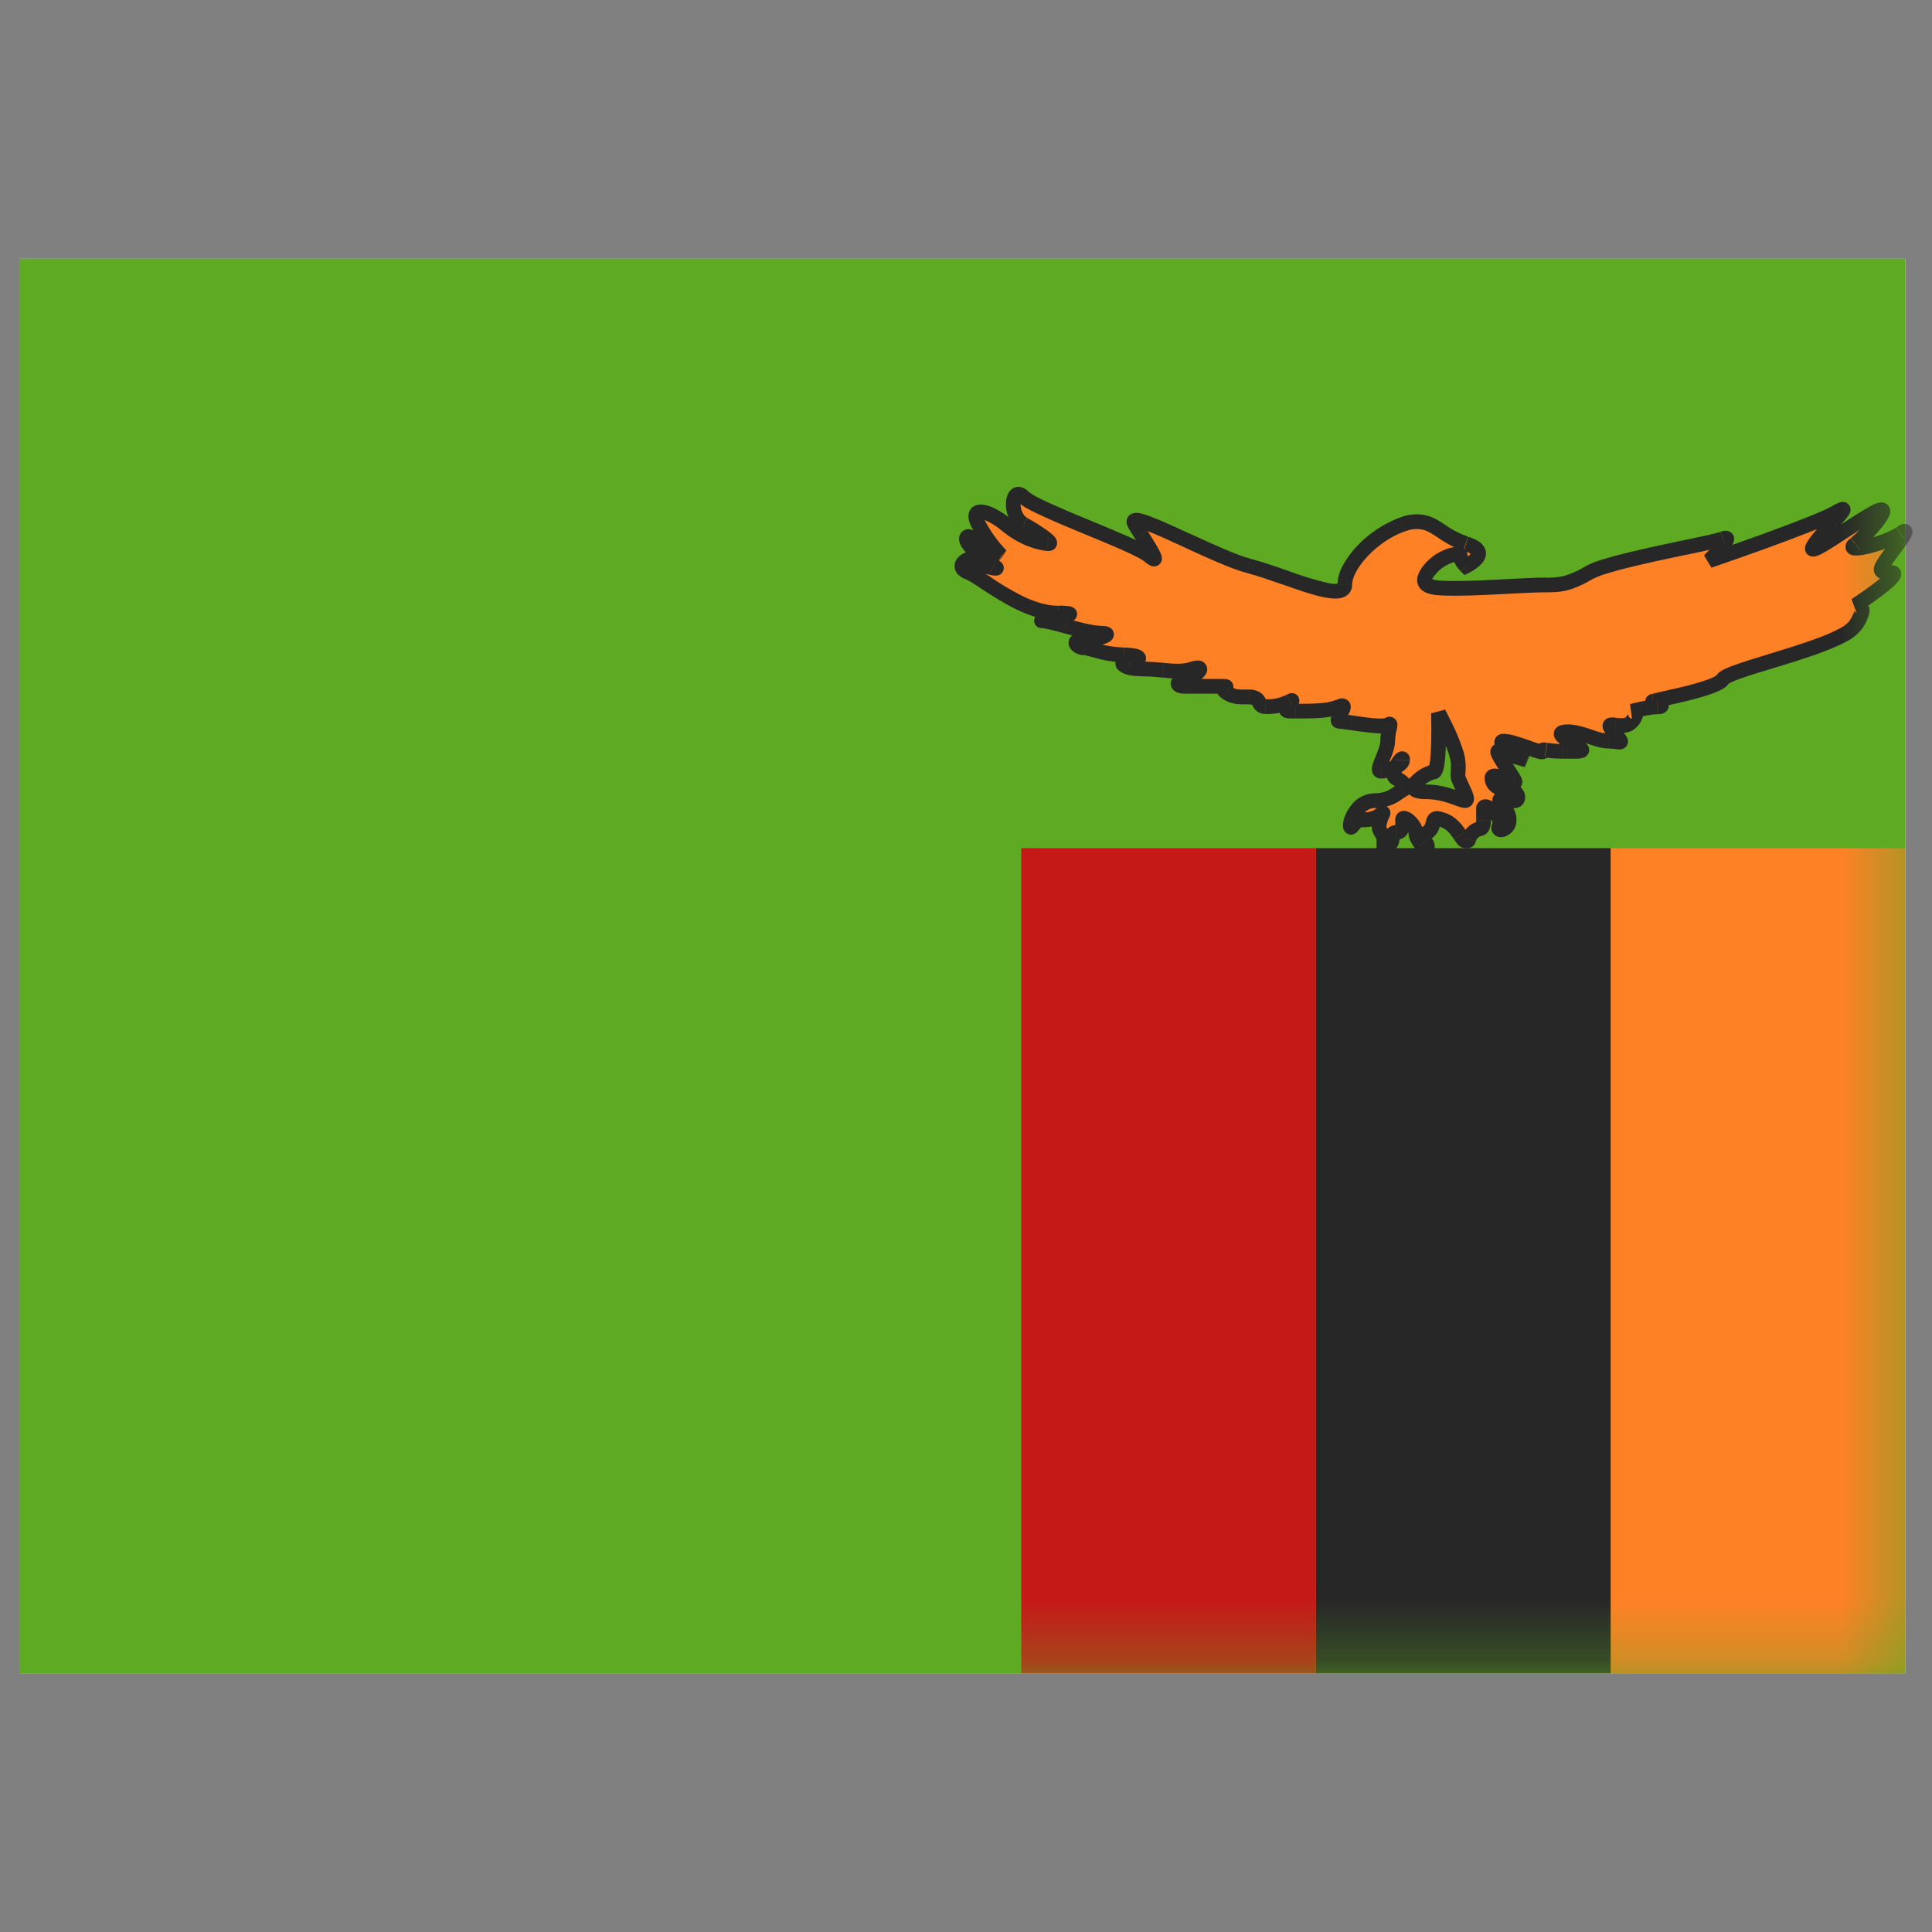
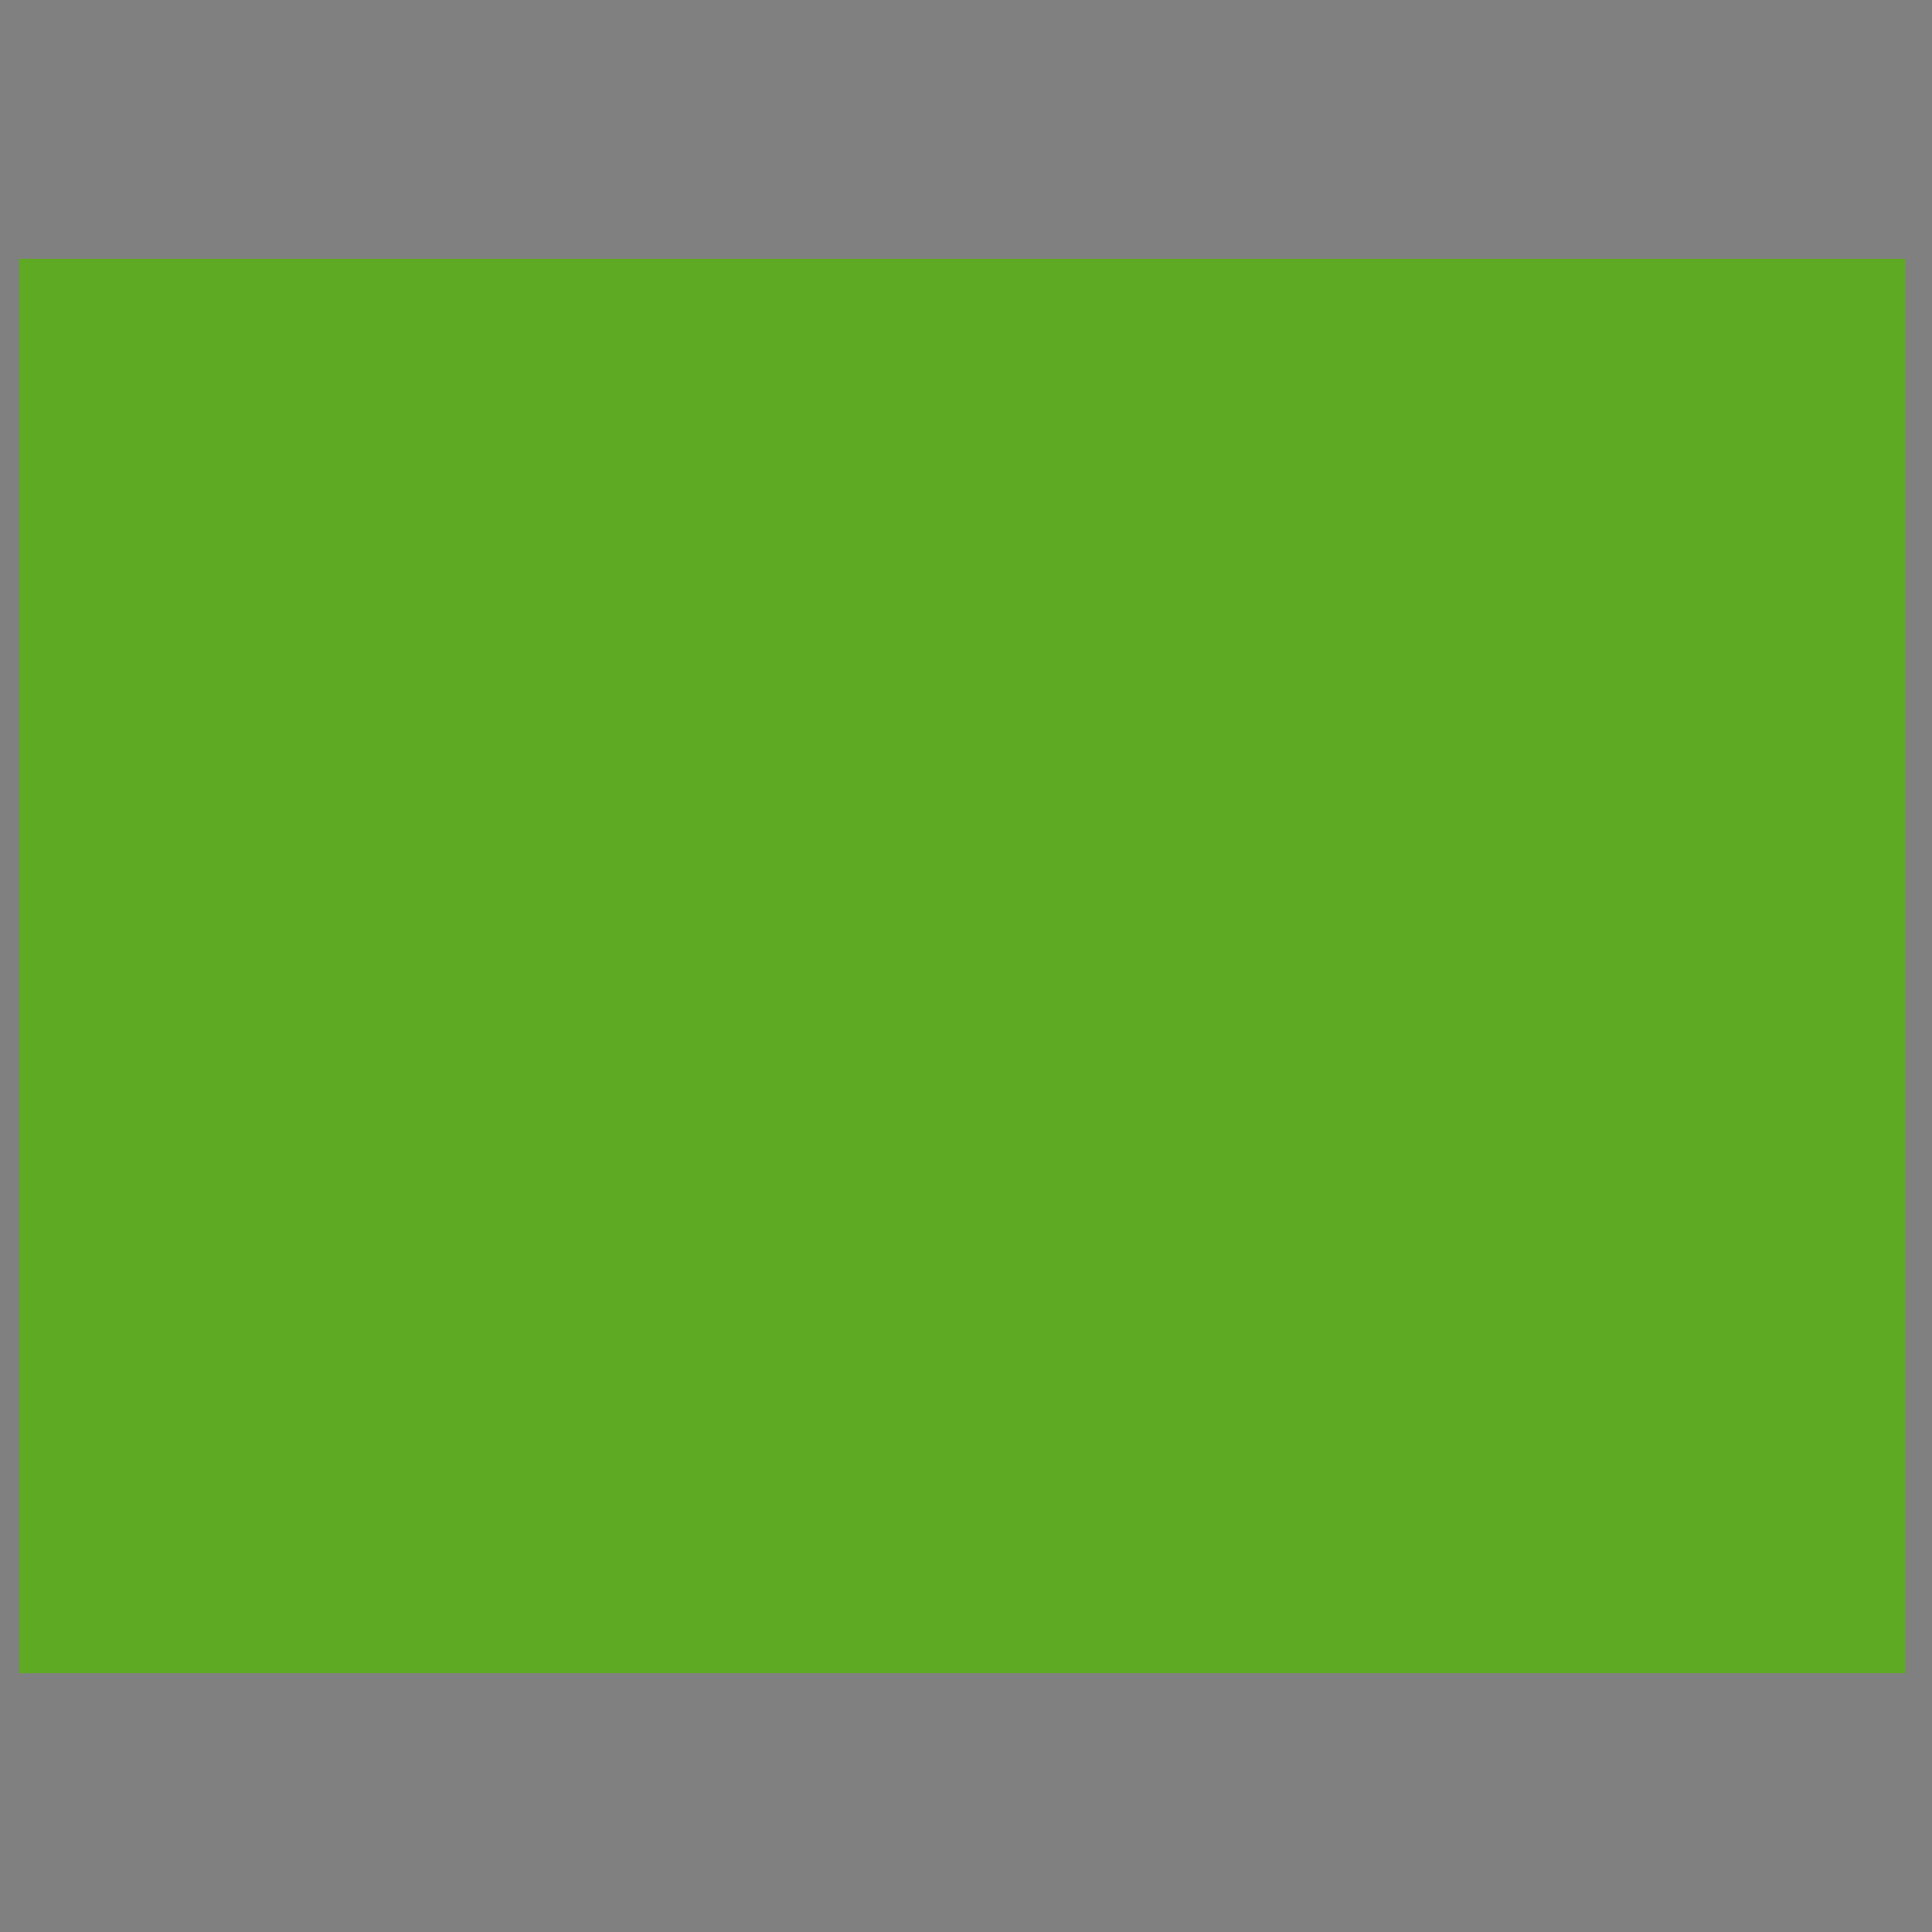
<svg xmlns="http://www.w3.org/2000/svg" fill="none" viewBox="0 0 32 32" id="Zm-Zambia--Streamline-Flagpack.svg" height="24" width="24" stroke-width="1">
  <rect x="0" y="0" width="32" height="32" fill="#808080" stroke="none" />
  <desc>ZM Zambia Streamline Icon: https://streamlinehq.com</desc>
-   <path fill="#F7FCFF" fill-rule="evenodd" d="M.32 4.286h31.238v23.428H.32V4.286Z" clip-rule="evenodd" />
  <path fill="#5EAA22" fill-rule="evenodd" d="M.32 4.286v23.428h31.238V4.286H.32Z" clip-rule="evenodd" />
  <mask id="a" width="32" height="24" x="0" y="4" maskUnits="userSpaceOnUse" style="mask-type:luminance">
-     <path fill="#fff" fill-rule="evenodd" d="M.32 4.286v23.428h31.238V4.286H.32Z" clip-rule="evenodd" />
-   </mask>
+     </mask>
  <g mask="url(#a)">
    <path fill="#FF8126" d="M26.677 14.048h4.881v13.667h-4.881Z" />
-     <path fill="#272727" d="M21.796 14.048h4.881v13.667h-4.881Z" />
-     <path fill="#C51918" d="M16.915 14.048h4.881v13.667h-4.881Z" />
-     <path fill="#FF8126" fill-rule="evenodd" d="M24.282 9.009c.469.145 0 .368 0 .368s-.093-.091-.093-.166c0-.076-.36 0-.546.275-.176.261.148.261.489.26h.057c.192 0 .494-.017.773-.031.244-.013.471-.025.598-.025.271 0 .4 0 .758-.203.234-.133 1.004-.295 1.577-.415.308-.065.56-.117.639-.147.227-.085-.227.362-.227.362s1.746-.594 2.096-.797c.216-.126.118-.018-.042.156-.11.115-.212.236-.307.363-.148.205.152.01.486-.209.18-.117.368-.24.502-.31.385-.203-.098.347-.309.519-.212.172.498 0 .744-.172.181-.127.016.095-.124.28-.042.055-.083.112-.122.169l-.005.007c-.095.146-.125.193.102.193.231 0-.596.543-.596.543s.246-.033 0 .328c-.145.213-.853.427-1.427.602-.4.122-.735.225-.771.292-.065.122-.709.264-1.009.329-.107.024-.17.038-.147.038.084 0 .225.09.072.09-.153 0-.422.073-.422.073s.142 0 0 .17c-.068.082-.186.068-.269.059-.091-.01-.14-.015-.035.11.093.111.127.152.119.166-.01.016-.082-.01-.193-.01-.098 0-.202-.035-.311-.072-.121-.048-.249-.077-.379-.084-.241 0 0 .144.151.234l.019.01c.135.081.078.081-.166.08h-.078c-.151 0-.232-.014-.276-.021-.046-.008-.051-.009-.051.021 0 .029-.113-.012-.251-.059-.141-.051-.308-.109-.399-.109-.179 0 .379.31.379.31s-.29-.078-.447-.143c-.09-.036.024.135.127.289.078.117.148.225.12.225-.021 0-.069-.019-.124-.041-.111-.045-.252-.102-.252-.025 0 .112.129.196.286.196.156 0 .182.176.09.176-.037-.003-.074-.01-.109-.022-.072-.021-.138-.04-.138.023 0 .041.027.071.06.107.045.049.098.105.098.212 0 .183-.234.209-.157.088.076-.121-.267-.414-.267-.271v.183c0 .129-.029.137-.075.15-.039.008-.075.029-.102.059-.057.061-.065.096-.07.115-.005.019-.006.024-.046.024-.032 0-.059-.041-.095-.095-.056-.084-.133-.2-.283-.254-.144-.049-.152-.013-.166.051-.007.064-.042.122-.095.159-.109.078-.078.109-.043.147.021.022.043.046.043.081 0 .098-.191-.098-.191-.229 0-.132-.218-.306-.218-.209s0 .209-.111.209c-.054 0-.057.032-.059.076-.003.047-.007.106-.077.152-.068.046-.068.021-.064-.032.003-.051.008-.128-.046-.196-.067-.086-.011-.218.018-.285.018-.043.025-.059-.018-.021-.108.098-.247.098-.341.098h-.004c-.047 0-.088.051-.117.087-.029.035-.047.057-.047 0 0-.111.139-.406.4-.406.201 0 .303-.068.39-.128.025-.018.05-.034.076-.049.112-.059 0-.139-.111-.196-.051-.026-.033-.111.003-.187.061-.033.108-.075.108-.117 0-.052-.066.026-.108.117-.077.042-.162.068-.249.074-.059 0-.022-.091.024-.205.039-.097.086-.209.086-.297.002-.07.011-.139.028-.206.015-.065.021-.093-.028-.059-.06.044-.384-.004-.605-.036-.094-.014-.17-.025-.197-.025-.042 0-.008-.065.024-.13.042-.082.083-.163-.024-.113-.169.079-.512.076-.73.074h-.086c-.127 0-.039-.096.008-.146.026-.029.039-.043-.008-.018-.125.064-.264.095-.404.09-.065 0-.084-.032-.105-.068-.024-.044-.053-.093-.171-.092-.215.002-.264-.001-.383-.08-.061-.041-.027-.065-.008-.079.019-.013.024-.017-.07-.017h-.586c-.291 0 .001-.191.106-.191s.227-.173 0-.096c-.145.05-.301.036-.484.019-.113-.012-.226-.018-.34-.019-.346 0-.412-.135-.208-.135.205 0 .217-.098-.102-.098-.165-.004-.328-.031-.485-.08-.056-.019-.114-.032-.173-.037-.111 0-.233-.133 0-.133.234 0 .533-.11.278-.11-.144 0-.386-.065-.595-.122-.12-.038-.244-.065-.369-.081-.051 0 .029-.015.134-.033.211-.039.525-.096.124-.096-.429 0-.878-.295-1.187-.498-.127-.083-.229-.15-.299-.177-.24-.093 0-.276.069-.2.068.076.554.193.344.091-.165-.087-.307-.214-.413-.368-.068-.094-.016-.159.069-.085.085.074.478.286.478.286s-.21-.201-.378-.517c-.166-.316.168-.239.454 0 .286.239.554.303.689.316.135.014-.135-.173-.394-.316-.26-.144-.2-.66 0-.454.104.107.598.311 1.082.511.446.184.882.364.996.461.195.168.038-.082-.133-.352-.035-.055-.069-.11-.103-.166-.113-.183.342.025.859.264.373.171.778.357 1.027.422.172.045.377.117.581.188.505.178 1.008.353 1.008.124 0-.322.462-.827.957-.997.314-.108.463-.011.648.112.107.071.227.15.399.204Zm-.534 3.784c.112 0 .081-.98.081-.98s.33.6.33.861c0 .118-.01.153-.007.187.004.041.026.08.106.259.081.181.027.161-.12.107-.163-.067-.337-.103-.513-.107-.486 0 .012-.327.123-.327Z" clip-rule="evenodd" />
-     <path fill="#272727" d="m24.282 9.377-.086.088.061.059.077-.036-.053-.11Zm0-.368.036-.117-.036.117Zm-.638.477-.102-.068.102.068Zm.489.26v.122Zm.83-.031-.006-.122.006.122Zm1.357-.228.06.105-.06-.105Zm1.577-.415-.025-.12.025.12Zm.639-.147.043.114-.043-.114Zm-.227.362-.086-.087.125.203-.039-.116Zm2.096-.797-.061-.105.061.105Zm-.042.156.09.082-.09-.082Zm-.307.363.099.071-.099-.071Zm.486-.209.067.102-.067-.102Zm.502-.31.057.107-.057-.107Zm-.309.519-.077-.095.077.095Zm.744-.172-.07-.101.07.101Zm-.124.28-.098-.073.098.073Zm-.122.169.102.066-.102-.066Zm-.005.007.102.066-.102-.066Zm-.493.736-.067-.102.083.224-.016-.121Zm0 .328.101.068-.101-.068Zm-1.427.602-.035-.117.035.117Zm-.771.292-.107-.058.107.058Zm-1.009.329.026.12-.026-.12Zm-.497.201-.032-.117.032.239v-.122Zm0 .17-.094-.078.094.078Zm-.269.059-.014.121.014-.121Zm-.035.11.094-.078-.094.078Zm.119.166.102.067-.102-.068Zm-.505-.082-.039.116.039-.116Zm-.227.149.062-.104-.062.104Zm.018.012-.062.104.062-.104Zm-.166.079.001-.122v.122Zm-.354-.021-.021.12.019-.12Zm-.302-.038.041-.115-.041.115Zm-.021.202-.032.118.092-.225-.059.107Zm-.447-.143-.046.113.046-.113Zm.127.289.102-.067-.102.068Zm-.004.183-.046.113.046-.113Zm.015.324.034-.117-.034.117Zm-.078.13.091-.082-.091.082Zm-.401.363-.033-.117.033.117Zm-.102.059-.089-.083.089.083Zm-.07.115.119.029-.119-.029Zm-.141-.071-.102.067.102-.068Zm-.283-.254-.041.116.04-.115Zm-.166.051-.119-.025.12.024Zm-.095.159-.07-.1.07.1Zm-.043.147-.088.084.088-.084Zm-.537-.071-.121-.008.122.008Zm-.076.152.067.102-.067-.102Zm-.064-.032.122.008-.122-.008Zm-.046-.196-.096.075.096-.075Zm.018-.285-.112-.049.112.049Zm-.018-.021.082.091-.082-.091Zm-.341.098v-.122.122Zm-.121.087-.095-.078.095.078Zm.743-.534.068.101-.068-.101Zm.076-.049-.059-.107.059.107Zm-.111-.196-.057.107.057-.107Zm-.222-.318-.112-.046.112.046Zm.114-.503-.119-.027.119.027Zm-.028-.059.071.1-.071-.099Zm-.605-.036.018-.121-.018.121ZM22.21 11.82l-.108-.055.108.056Zm-.024-.112.052.111-.052-.111Zm-.73.074.001-.122v.122Zm-.078-.146-.09-.082.089.082Zm-.008-.018-.058-.107.059.107Zm-.509.021.105-.06-.105.06Zm-.172-.092v-.122Zm-.383-.08-.068.102.068-.102Zm-.008-.079.07.1-.07-.1Zm-.55-.303-.039-.116.039.115Zm-.484.019.011-.122-.011.121Zm-1.134-.333-.033.117.033-.117Zm-.489-.402-.032.118.032-.117Zm-.236-.114.022.12-.022-.12Zm-1.064-.594.068-.102-.068.102Zm-.298-.177-.044.113.044-.113Zm.414-.109-.054.11.054-.11Zm-.345-.453-.08.092.08-.092Zm.478.286-.059.107.142-.195-.084.088Zm-.378-.517.108-.058-.107.058Zm.454 0 .078-.094-.078.094Zm.295-.454.088-.085-.088.085Zm1.082.511.047-.112-.047.112Zm.996.461.078-.092-.078.092Zm-.133-.352-.103.065.103-.065Zm-.103-.166-.103.064.103-.063Zm.859.264-.051.11.051-.11Zm1.027.422-.031.118.031-.117Zm.581.188.04-.115-.04.115Zm1.965-.873.039.115-.039-.115Zm.648.112.068-.102-.068.102Zm-.053 3.008.107-.059-.229.062.122-.004Zm.323 1.048-.121.011.121-.011Zm.106.259.111-.05-.111.049Zm-.12.107-.042.115.042-.115Zm.142-3.85.053.11h.002c.082-.041.155-.096.217-.163.042-.054.09-.149.034-.254-.046-.088-.146-.141-.27-.179l-.072.234c.112.034.129.063.127.059-.012-.021.007-.034-.01-.013-.023.026-.05.048-.08.065-.017.011-.033.02-.051.029h-.003l.053.11Zm-.215-.166c0 .078.044.148.068.183.017.023.035.044.055.064l.004.004.002.002.086-.087.085-.087-.001-.001c-.02-.021-.037-.045-.051-.07-.005-.011-.004-.013-.004-.009h-.244Zm-.322.344c.071-.101.17-.179.285-.225.033-.014.067-.022.102-.025.01 0 .004.002-.01-.005-.034-.017-.056-.052-.056-.09h.244c-0-.058-.035-.109-.088-.132-.03-.013-.063-.019-.096-.018-.064.003-.127.018-.185.042-.162.063-.301.172-.4.315l.203.137Zm.388.068c-.079.002-.159.001-.238-.003-.055-.001-.11-.009-.163-.022-.039-.012-.024-.019-.017.004.006.018-.009.01.029-.047l-.201-.137c-.049.073-.089.163-.061.254.029.097.113.139.176.159.066.021.146.029.225.033.079.004.166.004.251.004v-.244Zm.057 0h-.057v.244h.057v-.244Zm.767-.029c-.282.015-.579.029-.767.029v.244c.196 0 .502-.016.781-.03l-.014-.244Zm.604-.026c-.131 0-.363.013-.605.025l.014.244c.245-.013.469-.025.591-.025v-.244Zm.699-.187c-.118.074-.246.13-.38.166-.106.02-.213.027-.32.021v.244c.134 0 .248 0 .375-.028.127-.029.261-.086.445-.191l-.12-.212Zm1.612-.429c-.286.061-.625.132-.92.205-.136.032-.271.069-.404.109-.1.029-.196.067-.288.114l.12.212c.077-.038.157-.069.24-.093.129-.039.259-.075.391-.106.291-.071.625-.142.912-.202l-.051-.239Zm.622-.141c-.029.011-.103.029-.218.056l-.404.086.051.239c.154-.032.295-.061.407-.088.085-.016.168-.038.25-.064l-.086-.228Zm-.183.476.086.088v-.002l.002-.001.004-.004c.093-.094.18-.193.263-.297.019-.026.035-.055.047-.086.009-.025.013-.051.01-.077-.007-.046-.037-.086-.08-.104-.028-.012-.058-.015-.088-.01-.02.003-.04.009-.059.016l.085.229c.01-.004.013-.004.01-.004h-.014c-.05-.005-.09-.043-.098-.092-.001-.009-.001-.019.001-.028 0-.005.002-.01.003-.01 0-.002-.003.007-.018.027-.073.092-.152.18-.235.264l-.004.003v.001l.085.088Zm2.034-.902c-.078.045-.244.117-.459.202-.211.084-.461.176-.7.264-.279.101-.559.199-.84.296l-.056.019-.015.004-.004.002h-.001l.039.115.039.116h.002l.004-.002.015-.005.056-.019c.282-.097.563-.196.843-.297.24-.088.493-.182.707-.267.212-.083.395-.162.492-.218l-.123-.211Zm.109.344.107-.117c.027-.03.051-.063.072-.098.007-.013.012-.027.016-.042.018-.077-.036-.152-.115-.158-.017-.001-.035.001-.052.006-.048.016-.094.038-.137.065l.122.211.059-.032.018-.008s-.013.003-.029.002c-.069-.006-.118-.071-.103-.139.003-.013.007-.019.008-.019 0-.002-.002.002-.01.013-.01.013-.021.026-.032.039l-.102.113.18.164Zm-.299.351c.093-.122.193-.24.299-.351l-.18-.164c-.098.106-.226.246-.317.374l.198.142Zm.321-.381c-.17.11-.322.21-.413.257-.014.008-.029.014-.044.02h.006c.02-.003.041.002.059.013.032.018.052.051.056.087.001.012-0.0.025-.005.036 0 .002.004-.007.021-.03l-.198-.142c-.02.027-.037.057-.05.088-.009.022-.012.046-.011.069.003.044.028.084.066.105.035.019.068.018.085.017.016-.002.032-.005.047-.01.028-.01.054-.021.08-.035.105-.055.271-.162.435-.27l-.134-.205Zm.512-.317c-.141.074-.335.201-.512.316l.134.205c.181-.118.363-.237.491-.305l-.113-.215Zm-.176.722c.147-.127.282-.268.4-.423.025-.033.048-.069.067-.105.009-.018.017-.036.023-.056.009-.028.01-.057.005-.085-.01-.046-.042-.084-.086-.101-.03-.011-.062-.014-.093-.008-.05.011-.097.029-.141.055l.113.216c.02-.011.04-.021.06-.029-.01-.001-.02-.003-.029-.007-.032-.013-.056-.041-.063-.074-.002-.009-.003-.018-.002-.027 0-.005.002-.008.002-.009l-.006.013c-.014.025-.03.049-.048.072-.106.138-.226.265-.357.379l.153.189Zm.595-.367c-.102.073-.324.154-.501.196-.052.012-.105.021-.159.025h-.004c.008.002.015.005.021.01.043.029.059.084.039.132-.002.004-.005.009-.008.013l.01-.01-.153-.188c-.018.014-.034.029-.049.047-.021.026-.033.058-.035.092-.002.049.022.095.063.121.022.014.047.022.073.025.039.004.078.003.117-.003.041-.006.088-.015.136-.026.185-.044.443-.134.586-.233l-.141-.2Zm.045.454c.068-.09.149-.199.19-.269.012-.02.022-.041.029-.062.005-.017.008-.035.008-.053-.001-.08-.073-.14-.152-.127-.017.003-.033.008-.048.015-.025.012-.049.027-.071.043l.14.2c.011-.008.022-.015.033-.021.001 0-.005.003-.018.005-.067.009-.127-.043-.128-.11 0-.017.004-.027.004-.027 0-.003-.001.002-.01.016-.054.084-.112.166-.173.245l.195.146Zm-.117.162c.037-.055.077-.109.117-.162l-.195-.146c-.049.065-.098.132-.127.176l.205.133Zm-.005.007.005-.007-.205-.133-.004.007.205.133Zm0 .005c-.032-.001-.065-.003-.097-.007h-.001l.01.006c.006.004.012.01.019.018.007.009.012.019.015.029.006.019.003.034.002.037 0 .002 0 .002 0 0l.004-.007c.016-.027.032-.054.049-.081l-.205-.133c-.021.034-.046.071-.061.103-.026.045-.035.099-.022.149.024.08.098.106.136.116.042.01.096.013.153.013v-.244Zm-.596.664.066.102h.001l.002-.002.007-.004.026-.018c.121-.081.24-.166.356-.253.088-.068.179-.141.232-.202.015-.016.028-.034.04-.053.016-.026.026-.055.027-.086.002-.052-.024-.1-.068-.127-.029-.016-.062-.024-.095-.022v.244c.007 0-.01.002-.031-.012-.032-.02-.05-.055-.049-.092 0-.024.01-.036.007-.031-.065.069-.136.131-.212.188-.12.091-.243.177-.369.26l-.007.005h-.001v.001l.066.102Zm.101.397c.055-.074.096-.156.122-.244.017-.07.012-.144-.037-.202-.034-.04-.083-.065-.135-.071-.021-.003-.042-.003-.064 0h-.003l.016.121.016.121h-.002c.007 0-.007.001-.019-.015-.019-.021-.008-.036-.014-.011-.019.059-.049.114-.086.163l.201.138Zm-1.493.651c.287-.088.611-.185.882-.29.137-.052.262-.107.365-.163.095-.047.179-.115.245-.198l-.202-.137c-.045.051-.1.092-.161.121-.088.049-.203.099-.334.149-.262.1-.578.195-.866.283l.071.234Zm-.699.232c-.009.017-.018.021-.01.015.011-.007.024-.014.036-.019.036-.019.088-.039.156-.064.135-.049.316-.103.517-.164l-.071-.234c-.199.061-.386.117-.527.169-.062.021-.124.045-.183.073-.024.012-.047.025-.068.04-.027.018-.049.042-.065.069l.216.115Zm-1.09.391c.149-.032.39-.085.6-.145.104-.029.206-.062.287-.097.039-.016.076-.035.112-.057.037-.023.069-.054.091-.092l-.215-.115c.007-.013.011-.011-.009.002-.024.014-.049.027-.074.037-.068.029-.158.059-.26.088-.202.057-.434.107-.586.141l.053.239Zm-.174-.203c.013 0.0.027.003.039.008.087.035.103.152.029.209-.008.006-.018.012-.028.016-.003.002-.001 0 .014-.003l.12-.026-.053-.239c-.055.013-.111.026-.166.04-.021.008-.04.022-.055.039-.029.036-.035.085-.017.127.021.047.06.061.067.064.009.004.018.006.027.007.01.002.018.002.021.002v-.244Zm.072.334c.024.001.049-.002.072-.007.034-.007.065-.025.088-.052.032-.039.039-.093.019-.14-.011-.024-.027-.045-.047-.061-.028-.023-.06-.041-.094-.053-.035-.013-.073-.021-.11-.021v.244h.002c.008.001.016.003.024.006.015.006.021.011.021.01l-.006-.006c-.006-.007-.01-.014-.014-.022-.021-.051 0-.11.049-.137.004-.003.009-.004.014-.005h-.017v.244Zm-.422-.049.032.117h.002l.009-.002.031-.008.104-.024c.086-.018.18-.034.243-.034v-.244c-.091 0-.207.021-.293.039-.049.011-.099.022-.147.035l-.01.002-.003.001.031.118Zm.094.248c.038-.042.066-.09.084-.143.017-.056.005-.116-.031-.161-.025-.029-.06-.05-.098-.059-.014-.004-.028-.006-.042-.007h-.006l-.001.122v.122h-.01c-.003-.001-.007-.003-.01-.005-.021-.012-.035-.032-.039-.056-.003-.013 0-.021 0-.022 0 0-.006.017-.036.053l.187.156Zm-.377.102c.039.005.104.013.169.005.081-.007.155-.046.208-.107l-.187-.156c-.007.009-.019.018-.05.021-.038.003-.076.002-.113-.004l-.026.242Zm.072-.088c-.013-.015-.026-.032-.036-.05-.002-.003.003.005.005.019.006.051-.026.099-.075.113l-.01.002c.007 0 .019 0 .044.003l.026-.242c-.019-.002-.048-.006-.072-.005-.012 0-.03 0-.05.006-.069.017-.114.082-.105.152.003.022.009.043.019.062.016.029.039.061.066.094l.187-.156Zm.127.31c.017-.026.024-.057.019-.088-.002-.016-.006-.032-.013-.047-.009-.018-.02-.036-.032-.052-.021-.029-.057-.071-.102-.125l-.188.156c.048.058.076.092.093.114l.008.01c-.004-.009-.007-.018-.008-.028-.003-.026.003-.053.018-.075l.204.135Zm-.295.045c.047 0 .085.005.118.01.015.002.036.005.054.005.01 0 .026 0 .044-.005.032-.008.06-.027.078-.055l-.203-.135c.018-.027.048-.045.08-.049h.005l-.006-.002c-.006-.001-.013-.001-.019-.002-.033-.004-.086-.012-.15-.012v.244Zm-.349-.078c.103.035.227.078.349.078v-.244c-.093-.008-.185-.03-.271-.065l-.078.231Zm-.342-.078c.109 0 .217.036.342.078l.078-.231c-.117-.039-.264-.091-.42-.091v.244Zm.215.007c-.04-.023-.079-.047-.117-.071-.029-.018-.057-.039-.083-.062-.01-.008-.007-.008-.002 0 .013.03.011.064-.006.092-.021.034-.051.039-.045.039.013-.003.026-.004.039-.004v-.244c-.033-.001-.066.003-.099.01-.044.009-.082.036-.105.074-.026.044-.027.098-.003.143.013.025.031.047.052.066.061.059.175.126.244.166l.125-.209Zm.019.011-.019-.01-.125.209.019.011.125-.21Zm-.229.306h.152c.039 0.0.077-.005.114-.017.043-.014.077-.05.089-.094.011-.044-.001-.091-.032-.125-.028-.028-.06-.052-.095-.071l-.125.21.034.021c.008.006.007.006.002 0-.046-.058-.023-.144.045-.172.007-.002.008-.001-.002 0-.06.002-.121.003-.181.003v.244Zm-.078 0h.078l.001-.244h-.079v.244Zm-.297-.023c.048.009.137.023.296.023v-.244c-.085.002-.171-.005-.255-.019l-.041.24Zm.093-.099c0-.01 0 .001-.004.016-.014.045-.053.076-.1.08h-.008c.003.002.008.002.014.003l.041-.24-.035-.005c-.009-.001-.039-.005-.071.008-.04.015-.07.048-.081.089-.006.022-.005.044-.005.05h.244Zm-.414.056c.066.023.135.048.185.061.026.008.053.013.081.015.013 0 .041 0 .071-.014.046-.021.076-.067.076-.118h-.244c-0-.044.025-.085.065-.103.009-.004.019-.007.029-.009h.011c.003 0-.004 0-.026-.007-.057-.017-.113-.035-.168-.056l-.081.23Zm-.359-.102c.026 0 .075.01.146.03.067.019.141.046.213.071l.081-.23c-.07-.024-.15-.053-.225-.074-.07-.023-.142-.037-.215-.041v.244Zm.379.188.059-.106-.005-.003-.017-.01-.059-.034c-.057-.033-.112-.068-.167-.103-.042-.026-.081-.055-.117-.088-.003-.004 0-.002.003.005.011.021.014.045.008.068-.007.035-.031.064-.064.078-.016.006-.025.005-.019.005v-.244c-.024-.001-.049.003-.071.012-.079.03-.112.124-.068.197.01.019.024.034.033.045.049.047.102.089.16.125.084.055.17.107.258.156l.005.004h.002l.059-.106Zm-.493-.029c.135.053.272.097.412.134.016.005.032.009.048.014h.001l.032-.117.032-.118-.003-.001c-.003-.001-.006-.002-.01-.003l-.034-.01c-.131-.034-.26-.076-.387-.125l-.092.227Zm.273.108c-.05-.074-.097-.151-.14-.229-.003-.008.002.002.002.019-.001.019-.007.037-.017.053-.015.024-.038.041-.064.049-.018.005-.037.005-.055 0l.092-.226c-.033-.015-.07-.018-.104-.009-.057.016-.096.068-.096.127-.001.025.004.049.014.072.007.018.015.036.024.053.034.065.093.152.141.227l.204-.135Zm.019.415c.062 0.0.115-.043.127-.103.004-.025.002-.051-.007-.075-.009-.025-.021-.05-.035-.073-.033-.055-.068-.11-.103-.163l-.204.135c.04.06.075.113.097.15l.015.026-.003-.011c-.002-.012-.002-.025 0-.037.011-.054.059-.093.114-.093v.244Zm-.17-.051.079.031c.019.007.056.019.091.019v-.244c.01 0 .015.002.01 0-.029-.01-.059-.021-.088-.033l-.092.227Zm-.084-.139c-.001.037-.026.07-.061.082-.017.005-.022 0-.002.005.036.008.088.028.147.052l.092-.227c-.052-.021-.127-.052-.188-.064-.04-.01-.082-.01-.122.001-.066.02-.111.082-.109.151h.244Zm.164.074c-.047.002-.094-.011-.134-.035-.027-.02-.029-.034-.029-.039h-.244c.002.098.053.189.137.241.08.052.174.079.27.078v-.244Zm.09.42c.068 0 .127-.035.156-.095.023-.048.026-.102.009-.152-.038-.107-.141-.177-.255-.173v.244c.016 0 .021.004.022.005.001.001 0 .002 0 0 0 0-.004-.013.005-.032.012-.024.036-.039.062-.04v.244Zm-.144-.027c.032.01.091.028.144.028v-.244c-.026-.003-.051-.009-.075-.018l-.068.234Zm.019-.094c-.002.022-.012.042-.028.056-.013.013-.031.022-.05.023l.014.002.045.013.069-.234c-.028-.008-.084-.025-.132-.024-.041-0-.081.015-.111.042-.034.032-.052.077-.051.123h.244Zm.028.024c-.01-.011-.02-.023-.029-.035-.002-.002-.002-.002 0 0v.01h-.244c0 .098.069.164.093.19l.181-.165Zm.129.295c0-.156-.083-.244-.129-.295l-.181.165c.019.018.035.039.049.061.012.021.018.044.017.068h.244Zm-.383.022c-.026.041-.065.136.007.212.059.064.142.052.181.041.119-.038.199-.15.195-.275h-.244c0 .019-.006.027-.01.032-.002.003-.004.005-.007.007l-.003.002.004-.001h.01c.02.003.038.012.052.026.018.019.027.044.025.07-.002.016-.007.021-.003.017l-.207-.131Zm-.041-.205c-.002.029-.019.056-.045.07-.013.008-.028.012-.044.013-.005 0-.011-.001-.016-.002l.019.011c.046.03.084.071.11.119.018.033-.001.021.016-.006l.207.13c.055-.087.022-.182-.004-.233-.031-.059-.072-.112-.121-.156-.045-.044-.099-.077-.158-.098-.045-.015-.094-.01-.135.013-.048.03-.076.082-.074.139h.244Zm0 .182v-.183h-.244v.183h.244Zm-.165.268c.018-.005.083-.018.124-.081.032-.057.046-.122.041-.186h-.244c.001.018-0.0.037-.003.055-.002.009-.003.005.003-.003.006-.009.014-.016.023-.021h.002c-.004.001-.008.002-.012.003l.065.234Zm-.044.024c.005-.006.012-.012.019-.016.008-.004.016-.007.024-.009l-.065-.234c-.06.015-.115.047-.157.093l.179.166Zm-.041.061c0-.005.002-.01.005-.015.01-.017.022-.033.036-.047l-.179-.166c-.029.03-.053.063-.073.1-.012.022-.021.045-.026.069l.237.059Zm-.166.116c.012 0 .025 0 .039-.002.021-.002.042-.009.06-.019.025-.015.044-.036.056-.062.004-.01.008-.021.01-.032l-.236-.059c-.002.009 0 0 .004-.01.009-.02.024-.037.043-.048.011-.006.022-.01.034-.012h-.01v.244Zm-.195-.149c.018.029.037.056.059.082.034.041.084.066.137.067v-.244c.014-.001.028.003.041.01l.005.004c-.005-.006-.01-.013-.015-.019-.007-.01-.015-.02-.023-.034l-.204.135Zm-.223-.205c.108.038.166.12.222.205l.204-.135c-.055-.083-.151-.232-.345-.301l-.081.23Zm-.005-.041c.001-.006.003-.012.004-.018v-.002c-.008.016-.021.028-.036.036-.019.01-.032.007-.022.008.02.004.04.009.059.017l.082-.23c-.036-.013-.073-.023-.11-.029-.04-.006-.081 0-.117.018-.036.019-.065.05-.08.088-.01.024-.015.052-.018.063l.239.049Zm-.144.234c.113-.08.134-.183.144-.234l-.239-.049c-.003.017-.007.033-.014.049-.007.014-.018.026-.032.035l.141.199Zm-.024-.035c-.003-.004-.007-.007-.01-.011-.002-.002-.002-.002 0 0 .002.004.012.019.01.043-.002.022-.012.034-.01.031.01-.011.022-.02.034-.028l-.141-.199c-.03.02-.058.045-.082.072-.026.03-.042.068-.045.107-.002.037.008.074.028.105.011.016.024.032.037.046l.178-.167Zm.076.164c0-.091-.06-.148-.076-.164l-.178.167.012.013.003.004-.003-.007c-.001-.004-.002-.008-.002-.013h.244Zm-.435-.229c0 .06.021.117.043.16.023.046.054.088.084.122.027.029.068.067.114.085.045.018.095.012.135-.016.039-.029.061-.075.059-.123h-.244s0-.045.043-.076c.045-.031.088-.016.092-.015.011.004.003.004-.018-.02-.019-.021-.035-.044-.048-.068-.009-.015-.015-.032-.017-.05h-.244Zm.026-.209c-.001.03-.017.058-.042.075-.021.016-.048.022-.074.017-.01-.002 0-.002.022.018.027.025.049.055.064.088l.003.011h.244c-.002-.059-.02-.116-.052-.166-.027-.043-.06-.082-.098-.116-.036-.034-.08-.059-.128-.072-.043-.011-.088-.003-.124.021-.039.029-.062.075-.06.124h.244Zm-.234.331c.049 0 .098-.013.14-.044.035-.027.06-.064.074-.106.022-.063.021-.139.021-.181h-.244l-.001.065c-.001.012-.002.024-.006.036-.002.005 0-.001.008-.008.01-.007.017-.006.01-.006v.244Zm.064-.039.002-.019c0-.002 0 .006-.007.018-.009.015-.021.028-.037.035-.014.006-.023.006-.021.006v-.244c-.029-.001-.058.005-.084.018-.03.014-.055.037-.071.066-.011.02-.018.042-.021.065-.003.016-.003.031-.004.041l.244.015Zm-.131.248c.05-.032.089-.079.11-.135.013-.036.02-.075.021-.113l-.244-.015c0.0.014-.001.028-.005.041-.001.002-.002.004-.003.006-.004.005-.008.009-.014.012l.135.204Zm-.254-.143c0 .011-.002.03 0 .049-0.0.04.017.077.047.103.039.033.092.042.14.024.024-.009.046-.02.067-.034l-.135-.205c-.016.011-.018.011-.012.01 0-.001.053-.019.102.022.019.017.031.041.034.066v-.021l-.243-.016Zm-.02-.113c.022.028.024.06.02.113l.244.016c.003-.049.014-.171-.072-.279l-.191.15Zm.001-.408c-.023.052-.041.106-.053.162-.019.086-0.0.175.052.246l.191-.15c-.002-.004-.01-.016-.003-.053.008-.038.021-.074.037-.109l-.225-.096Zm.176.117.007-.006c-.014.009-.03.014-.046.016-.08.008-.145-.064-.13-.142l.002-.005-.009.02.225.097c.005-.011.009-.022.014-.033l.007-.023c0-.003.008-.032-.001-.065-.017-.058-.073-.096-.133-.09-.021.002-.04.009-.058.021-.014.009-.028.02-.04.031l.163.182Zm-.422.129c.089 0 .274.004.423-.129l-.163-.182c-.069.062-.161.066-.26.066v.244Zm-.004 0h.004v-.244h-.004v.244Zm-.022.042c.012-.014.024-.028.037-.042l.005-.004c-.006.003-.013.004-.019.004v-.244c-.054.001-.106.022-.145.059-.024.022-.046.047-.066.073l.189.154Zm-.264-.076c0 .015 0 .044.012.073.024.066.097.1.163.076.025-.009.047-.024.064-.045.009-.009.018-.019.025-.029l-.189-.153c-.005.006-.01.011-.015.017l.004-.003c.009-.008.019-.014.03-.018.058-.021.122.008.145.065.007.018.005.029.005.017h-.244Zm.522-.529c-.157.004-.303.081-.394.209-.039.05-.07.105-.094.164-.021.05-.032.102-.034.156h.244c0-.008.004-.031.018-.066.015-.038.034-.073.059-.105.054-.068.122-.113.202-.113v-.244Zm.321-.107c-.08.055-.156.107-.321.107v.244c.165.004.327-.049.459-.149l-.138-.202Zm.087-.055c-.032.018-.062.038-.088.055l.138.202c.021-.015.043-.029.065-.042l-.115-.215Zm-.11.02c.025.013.049.026.068.039.021.014.029.023.033.026.004.005-.015-.015-.008-.05.008-.035.031-.043.017-.035l.116.215c.053-.025.093-.073.107-.13.01-.055-.006-.111-.043-.153-.051-.054-.111-.098-.179-.129l-.112.217Zm-.052-.348c-.024.049-.039.101-.045.154-.004.052.006.146.098.193l.111-.217c.015.008.026.02.032.035.004.01.002.014.003.008 0-.006.002-.016.006-.028.005-.014.01-.028.017-.042l-.222-.103Zm.169.159c.039-.02.076-.046.107-.077.04-.038.064-.091.065-.146h-.244c0-.014.004-.022.006-.026l-.002.002c-.015.013-.031.024-.049.033l.117.215Zm.173-.225c.001-.03-.008-.059-.025-.084-.03-.042-.081-.062-.132-.052-.023.005-.044.015-.062.029-.011.009-.022.019-.031.029-.037.043-.067.091-.091.143l.222.103c.013-.029.03-.057.051-.082.002-.003.002-.002 0 0-.001 0-.015.012-.039.017-.044.009-.09-.009-.116-.046-.019-.029-.019-.057-.019-.058h.244Zm-.478.313c.088 0 .214-.039.305-.089l-.116-.215c-.059.032-.124.053-.19.06v.244Zm-.089-.373c-.021.052-.049.115-.059.166-.009.038-.007.077.006.114.012.03.033.055.06.071.024.014.052.022.08.021v-.244c.015 0.0.031.005.044.013.019.011.034.028.042.048.004.009.006.018.006.028v-.002c.014-.042.029-.083.046-.124l-.226-.092Zm.076-.251c-.002.037-.01.073-.022.107-.015.047-.034.094-.054.143l.225.093c.019-.048.044-.104.061-.161.021-.059.032-.12.034-.183h-.244Zm.031-.234c-.012.051-.031.137-.031.234h.244c.002-.061.01-.121.025-.18l-.238-.054Zm.162.069.003-.002s-.008.005-.021.008c-.059.012-.117-.025-.133-.083-.002-.009-.003-.017-.003-.026 0-.003 0-.003 0 0-.002.012-.005.023-.008.035l.238.054c.004-.016.007-.032.01-.048.001-.009.008-.042-.001-.075-.017-.069-.086-.111-.155-.096-.026.007-.051.019-.072.035l.142.198Zm-.693-.015c.109.016.249.036.368.047.06.006.119.01.168.008.025-.001.049-.003.073-.007.03-.005.059-.016.084-.033l-.142-.198c.015-.01.024-.01.015-.009-.059.003-.117.002-.176-.004-.111-.01-.244-.029-.354-.046l-.036.242Zm-.181-.024h.004l.013.002c.054.007.109.014.163.022l.036-.242-.126-.018c-.03-.005-.06-.008-.09-.009v.244Zm-.084-.307c-.015.029-.037.072-.049.11-.01.032-.011.067-.002.1.009.031.029.058.057.075.028.019.058.022.078.022v-.244c.045.002.085.032.099.075.004.011.005.023.004.035l-.001.006c.01-.023.021-.046.032-.068l-.218-.111Zm.136.054.014-.006-.008.001h-.023c-.052-.01-.09-.056-.088-.109.001-.01.003-.01-.005.008-.008.018-.017.035-.025.053l.218.11.031-.065c.013-.027.021-.056.024-.085.003-.03-.003-.06-.018-.086-.021-.035-.056-.06-.097-.066-.024-.004-.049-.003-.073.004-.018.005-.036.012-.054.021l.103.222Zm-.783.085c.107 0 .253.002.393-.007.135-.01.283-.029.391-.078l-.103-.222c-.097.035-.199.054-.303.056-.13.01-.266.008-.375.007l-.002.244Zm-.085 0h.085l.002-.244h-.087v.244Zm-.082-.351c-.012.013-.029.031-.045.051-.02.024-.037.051-.049.08-.011.029-.029.103.027.166.047.049.112.054.148.054v-.244h-.005c.004.002.02.007.036.023.017.02.024.042.025.061 0.0.01-.001.019-.005.028 0 .002.001-.003.013-.017l.032-.037-.179-.166Zm.141.173.008-.005c-.087.028-.173-.049-.154-.139.003-.015.008-.029.017-.041l.003-.003c-.004.005-.009.01-.014.016l.179.166.021-.023c.004-.005.009-.01.013-.016.001-.002.016-.021.021-.05.014-.07-.035-.138-.106-.146-.02-.003-.041-.001-.06.007-.015.005-.029.012-.042.019l.116.215Zm-.463.104c.161.006.32-.03.463-.104l-.116-.215c-.107.055-.226.081-.346.075v.244Zm-.211-.13c.038.082.121.133.211.13v-.244h-.004c.004.002.008.004.012.007l.003.003-.003-.006-.007-.011-.212.121Zm-.064-.029c.016-.001.033.001.049.005v.001h.001l.002.003c.005.006.009.013.013.019l.212-.12c-.012-.02-.036-.066-.086-.102-.057-.037-.124-.055-.192-.052l.002.244Zm-.451-.102c.059.043.127.073.199.088.068.014.147.014.252.013l-.002-.244c-.111 0-.164 0-.203-.008-.04-.009-.078-.027-.111-.052l-.135.203Zm-.01-.281c-.004.003-.018.012-.03.024-.022.02-.037.046-.045.074-.025.096.047.156.085.182l.135-.203c-.008-.006-.002-.004.006.01.022.036.017.082-.012.113-.003.003-.005.004 0 0l-.139-.201Zm-.001.205.048.002c.015 0 .007.001-.007-.003-.029-.009-.053-.029-.068-.056-.026-.048-.016-.107.023-.144l.006-.005-.001.001.14.2c.004-.003.007-.005.011-.008.051-.037.067-.106.037-.161-.025-.047-.07-.059-.075-.06-.018-.005-.036-.008-.055-.008l-.059-.001v.244Zm-.586 0h.586v-.244h-.586v.244Zm.106-.434c-.106.013-.206.058-.286.13-.023.021-.042.047-.055.075-.021.048-.017.103.012.146.026.036.064.061.107.071.035.01.074.013.115.013v-.244c-.017.001-.035-.001-.052-.004-.008-.003.015 0 .032.028.01.015.015.032.017.05 0.0.012-.002.023-.007.034-.004.011-.008.013-.001.006.03-.027.066-.047.105-.059l.012-.003v-.244Zm.039.142c.016-.006.032-.011.049-.014.01-.001.004.002-.01-.002-.032-.009-.056-.034-.066-.065-.008-.022-.007-.046.002-.067.005-.011.007-.008-.005 0-.01.007-.014.006-.01.006v.244c.052-.001.102-.017.144-.046.039-.025.071-.061.092-.102.042-.082-.003-.181-.092-.205-.03-.007-.061-.008-.092-.003-.031.005-.061.013-.091.023l.078.231Zm-.534.025c.177.016.36.034.534-.025l-.078-.231c-.117.039-.244.03-.434.014l-.021.243Zm-.329-.02c.117 0 .225.01.329.02l.021-.244c-.102-.009-.221-.019-.351-.019v.244Zm-.208-.379c-.062-.004-.123.012-.176.045-.077.055-.084.168-.013.231.046.04.101.067.16.078.062.016.142.024.236.024v-.244c-.06.001-.12-.005-.179-.018-.045-.01-.053-.021-.046-.015.016.017.024.039.024.062 0.0.03-.013.059-.037.077-.016.012-.016.002.029.002v-.244Zm-.102.146c.051-.002.101.002.151.012l.019.005s-.005-.002-.011-.008c-.01-.009-.018-.02-.023-.032-.017-.037-.011-.081.016-.112.015-.017.027-.019.022-.018-.024.006-.048.009-.072.008v.244c.059 0 .113-.007.157-.022.029-.01.055-.027.076-.05.037-.041.046-.099.024-.149-.016-.033-.043-.06-.076-.076-.024-.012-.05-.021-.076-.026-.068-.014-.136-.02-.205-.018v.244Zm-.517-.085c.122.034.3.084.517.084v-.244c-.153-.004-.306-.029-.452-.075l-.066.234Zm-.14-.032c.019 0 .059.01.139.032l.066-.234c-.066-.023-.135-.037-.205-.042v.244Zm0-.377c-.062-.004-.124.01-.18.039-.034.021-.059.053-.07.091-.01.036-.007.075.01.109.022.045.058.081.102.102.039.021.086.035.137.035v-.244c-.01-.001-.019-.004-.027-.01l.003.004c.002.003.004.007.006.011.009.019.01.041.004.061-.005.019-.018.036-.034.047-.007.005-.01.004 0 .002.016-.003.033-.004.049-.004v-.244Zm.277.134c.016-.001.032 0.0.048.002.002 0-.003 0-.013-.005-.058-.031-.077-.105-.042-.16.01-.016.021-.023.022-.024l-.015.007c-.09.03-.183.046-.278.047v.244c.131 0 .279-.029.365-.063.024-.009.047-.02.068-.034.017-.011.031-.026.042-.043.044-.067.018-.158-.056-.191-.015-.007-.032-.013-.049-.016-.031-.005-.062-.007-.094-.007v.244Zm-.627-.126c.108.03.217.058.327.083.105.023.213.043.3.043v-.244c-.059 0-.143-.014-.247-.037-.106-.025-.211-.051-.316-.08l-.063.235Zm-.338-.078c.017 0 .056.007.121.022.062.014.137.034.217.056l.063-.235c-.08-.021-.158-.043-.225-.059-.058-.015-.116-.024-.176-.027v.244Zm.112-.274c-.052.009-.103.019-.154.03-.005.002-.01.003-.015.005-.013.005-.026.013-.037.022-.072.061-.05.178.039.209.007.002.013.004.021.005.011.002.023.003.034.003v-.244h.008l.017.005c.088.032.109.147.037.208-.006.005-.013.01-.02.014l-.01.005c-.002.001-.004.001-.006.002h.003l.006-.002.12-.024-.043-.239Zm.145.146c.047-.001.094 0.0.141.003-.035-.015-.06-.047-.067-.084-.009-.043.008-.088.043-.115.004-.003.008-.005.012-.008.003-.001.004-.001 0 0-.037.011-.074.02-.111.026l-.162.031.043.239c.1-.018.244-.043.309-.066.011-.004.022-.008.033-.014.006-.003.035-.018.056-.049.035-.054.023-.125-.026-.166-.025-.019-.052-.026-.06-.029-.069-.011-.139-.016-.209-.013v.244Zm-1.254-.517c.154.101.35.229.563.332.212.103.45.185.691.185v-.244c-.188 0-.389-.065-.586-.16-.185-.094-.364-.2-.535-.317l-.134.204Zm-.275-.166c.054.021.143.078.275.166l.134-.205c-.12-.078-.236-.156-.321-.188l-.088.228Zm.203-.395c-.061-.068-.146-.062-.196-.049-.055.015-.103.047-.14.091-.047.055-.062.131-.039.199.027.078.098.126.172.154l.088-.228c-.046-.018-.036-.027-.029-.008.003.009.004.019.002.028l-.003.007c.002-.002.004-.004.007-.006.002-.001.005-.002.008-.003h-.012c-.014-.003-.027-.011-.037-.021l.18-.165Zm.201.283c.028.014.026.016.018.007-.063-.064-.034-.173.054-.196.004-.001.008-.002.012-.002.011-.002.012 0-.008-.003-.091-.019-.18-.048-.266-.085-.018-.009-.017-.01-.01-.004l-.18.165c.022.022.048.041.076.055.027.014.054.026.082.037.084.032.17.056.258.073.026.005.052.006.078.004.097-.01.147-.121.09-.2-.005-.007-.011-.014-.018-.02-.024-.02-.05-.037-.079-.05l-.106.22Zm-.459-.406c.071.096.221.29.459.406l.106-.22c-.148-.079-.274-.193-.368-.332l-.196.145Zm.248-.25c-.032-.029-.072-.05-.115-.059-.056-.011-.115.009-.151.054-.032.04-.044.092-.033.142.009.041.026.08.052.113l.197-.145c-.01-.013-.01-.018-.01-.013.001.003.006.029-.018.059-.019.024-.05.036-.08.031-.013-.002-.014-.007-.002.003l.16-.184Zm.398.379.059-.107h-.002l-.003-.002-.013-.007-.045-.024c-.101-.056-.201-.114-.3-.174-.033-.02-.065-.041-.095-.065l-.16.185c.029.025.078.057.127.087.101.063.204.123.309.18l.047.025.013.007.003.002h.001l.059-.107Zm-.485-.461c.106.2.24.384.397.547l.002.002h.001l.085-.088.085-.088-.002-.001c-.139-.145-.258-.309-.352-.486l-.216.114Zm.639-.15c-.073-.062-.153-.115-.237-.16-.07-.039-.146-.065-.226-.076-.041-.005-.082 0-.12.015-.048.019-.086.057-.103.105-.015.044-.017.092-.005.137.011.045.029.089.052.13l.216-.114c-.013-.022-.022-.046-.029-.07-.003-.015 0-.011-.004.003-.006.016-.019.028-.034.035-.009.004-.01.001.004.003.048.008.094.025.137.049.061.032.129.077.194.132l.156-.187Zm.624.288c-.232-.032-.449-.133-.625-.288l-.156.187c.308.257.6.328.755.344l.025-.243Zm-.467-.088c.127.07.254.15.331.208.015.011.029.023.043.035.012.011.01.012.006.005-.007-.014-.011-.029-.012-.045-.001-.035.014-.069.041-.092.015-.012.032-.02.051-.022h.007l-.025.242c.014.001.029.002.048 0 .027-.003.053-.013.074-.029.033-.026.051-.067.049-.109-.002-.024-.009-.048-.021-.068-.014-.022-.031-.042-.051-.06-.02-.018-.04-.035-.061-.051-.115-.083-.235-.159-.359-.228l-.119.214Zm.146-.645c-.034-.037-.076-.064-.124-.078-.054-.015-.111-.005-.156.028-.035.027-.062.064-.077.106-.014.038-.022.077-.023.117-.01.146.049.368.234.471l.119-.214c-.073-.04-.116-.148-.11-.244.001-.015.004-.03.009-.044.003-.01.004-.004-.007.004-.015.011-.033.014-.051.01-.009-.002-.005-.004.013.013l.175-.17Zm1.042.483c-.228-.093-.455-.189-.679-.289-.083-.037-.165-.077-.246-.119-.041-.021-.08-.046-.115-.075l-.176.17c.052.048.111.088.175.119.072.039.162.083.262.127.199.091.446.193.686.293l.094-.226Zm1.028.481c-.051-.04-.105-.074-.163-.102-.079-.04-.158-.079-.239-.114-.207-.091-.416-.179-.626-.265l-.094.225c.225.093.442.183.62.263.088.039.165.076.225.107.042.02.081.044.118.071l.159-.185Zm-.315-.195c.088.139.165.261.197.328l.01.021c-.002-.011-.002-.022 0-.033.006-.039.032-.072.068-.088.039-.016.07-.005.074-.004l.008.003c-.015-.01-.029-.021-.042-.032l-.159.185c.023.02.048.038.073.055.013.008.028.015.043.021.031.011.064.01.095-.002.043-.017.073-.056.08-.102.003-.02.001-.04-.004-.059-.006-.024-.015-.048-.026-.07-.039-.083-.127-.222-.21-.353l-.207.131Zm-.103-.166.103.166.207-.131c-.035-.054-.069-.109-.102-.164l-.208.128Zm1.014.088c-.257-.118-.506-.233-.676-.294-.039-.015-.079-.027-.119-.038-.036-.01-.073-.014-.11-.013-.026.002-.052.01-.074.023-.034.02-.058.052-.066.09-.006.029-.005.059.005.087.007.02.016.038.027.056l.208-.127c-.004-.008-.004-.009-.003-.005.004.014.004.029 0 .044-.006.027-.022.05-.046.064-.01.006-.021.01-.033.012-.002 0 .007 0 .034.006.024.006.057.017.096.029.158.059.395.166.656.286l.102-.222Zm1.006.415c-.234-.062-.628-.242-1.006-.416l-.102.222c.368.169.785.361 1.046.429l.062-.235Zm.591.19c-.194-.071-.391-.135-.59-.19l-.062.235c.166.044.366.113.572.185l.08-.23Zm.846.239c0 .006 0-.003.008-.013.007-.008.012-.006 0-.004-.059.007-.119.002-.177-.013-.23-.056-.456-.126-.677-.21l-.08.23c.249.088.511.18.71.22.098.019.198.029.28.01.049-.01.093-.036.127-.072.036-.041.055-.094.054-.148h-.244Zm1.039-1.113c-.271.101-.515.263-.713.473-.09.094-.168.2-.231.314-.057.099-.09.211-.095.325h.244c0-.053.02-.125.065-.21.045-.084.111-.174.194-.262.166-.176.39-.332.615-.41l-.08-.231Zm.755.127c-.09-.059-.189-.127-.312-.159-.148-.035-.302-.024-.443.032l.08.231c.095-.04.2-.05.301-.028.078.021.144.063.24.127l.135-.203Zm.368.188c-.132-.044-.256-.107-.368-.188l-.135.203c.107.071.24.16.429.219l.073-.233Zm-.488 2.921-.122.004v.011l.002.03c.004.147.004.295 0 .442-.003.121-.01.238-.021.322-.003.029-.01.058-.018.086-.003.008-.002.004.005-.004.019-.021.046-.033.074-.033v.244c.044-.001.086-.021.113-.056.016-.02.029-.042.037-.066.015-.044.025-.09.03-.137.015-.099.021-.227.024-.35.004-.151.004-.303 0-.454l-.001-.031v-.011l-.123.003Zm.452.861c-.005-.097-.024-.192-.058-.283-.034-.1-.073-.199-.117-.295-.037-.081-.076-.161-.117-.24l-.038-.074-.01-.02-.004-.006v-.001h-.001l-.107.059-.107.059h.001l.003.006c.017.029.032.058.047.088.03.059.07.141.11.23.041.089.08.184.109.271.029.091.045.161.045.205h.244Zm-.007.177.002-.042c.002-.03.005-.072.005-.135h-.244c0 .055-.002.09-.004.116-.002.021-.005.053-.002.082l.243-.021Zm.096.22-.081-.18c-.005-.011-.01-.022-.014-.033l-.001-.007-.244.021c.005.04.017.079.034.115l.083.182.223-.1Zm-.273.272c.035.013.072.026.102.034.018.005.037.008.056.01.019.001.052.001.085-.016.037-.019.063-.053.073-.093.006-.026.007-.053.002-.079-.01-.045-.025-.088-.045-.13l-.223.101c.01.024.019.048.027.072 0 .004-.002-.008.002-.025.008-.028.026-.05.052-.064.022-.012.041-.01.042-.01.003 0 0 0-.008-.003-.028-.008-.055-.017-.082-.027l-.084.229Zm-.471-.101c.193 0 .354.058.471.101l.084-.229c-.118-.043-.315-.115-.556-.115v.244Zm.123-.571c-.035.001-.069.008-.101.021-.103.04-.196.101-.273.18-.029.029-.052.063-.067.101-.022.053-.017.114.015.163.033.052.088.075.133.088.056.014.113.02.171.018v-.244c-.036.001-.072-.002-.107-.01-.02-.006-.006-.008.008.014.012.017.016.039.01.059-.001.002.001-.005.016-.019.053-.052.115-.093.184-.12.019-.008.023-.006.014-.006v-.244Z" />
+     <path fill="#FF8126" fill-rule="evenodd" d="M24.282 9.009c.469.145 0 .368 0 .368s-.093-.091-.093-.166c0-.076-.36 0-.546.275-.176.261.148.261.489.26h.057c.192 0 .494-.017.773-.031.244-.013.471-.025.598-.025.271 0 .4 0 .758-.203.234-.133 1.004-.295 1.577-.415.308-.065.56-.117.639-.147.227-.085-.227.362-.227.362s1.746-.594 2.096-.797c.216-.126.118-.018-.042.156-.11.115-.212.236-.307.363-.148.205.152.01.486-.209.18-.117.368-.24.502-.31.385-.203-.098.347-.309.519-.212.172.498 0 .744-.172.181-.127.016.095-.124.28-.042.055-.083.112-.122.169l-.005.007c-.095.146-.125.193.102.193.231 0-.596.543-.596.543s.246-.033 0 .328s.142 0 0 .17c-.068.082-.186.068-.269.059-.091-.01-.14-.015-.035.11.093.111.127.152.119.166-.01.016-.082-.01-.193-.01-.098 0-.202-.035-.311-.072-.121-.048-.249-.077-.379-.084-.241 0 0 .144.151.234l.019.01c.135.081.078.081-.166.08h-.078c-.151 0-.232-.014-.276-.021-.046-.008-.051-.009-.051.021 0 .029-.113-.012-.251-.059-.141-.051-.308-.109-.399-.109-.179 0 .379.31.379.31s-.29-.078-.447-.143c-.09-.036.024.135.127.289.078.117.148.225.12.225-.021 0-.069-.019-.124-.041-.111-.045-.252-.102-.252-.025 0 .112.129.196.286.196.156 0 .182.176.09.176-.037-.003-.074-.01-.109-.022-.072-.021-.138-.04-.138.023 0 .041.027.071.06.107.045.049.098.105.098.212 0 .183-.234.209-.157.088.076-.121-.267-.414-.267-.271v.183c0 .129-.029.137-.075.15-.039.008-.075.029-.102.059-.057.061-.065.096-.07.115-.005.019-.006.024-.046.024-.032 0-.059-.041-.095-.095-.056-.084-.133-.2-.283-.254-.144-.049-.152-.013-.166.051-.007.064-.042.122-.095.159-.109.078-.078.109-.043.147.021.022.043.046.043.081 0 .098-.191-.098-.191-.229 0-.132-.218-.306-.218-.209s0 .209-.111.209c-.054 0-.057.032-.059.076-.003.047-.007.106-.077.152-.068.046-.068.021-.064-.032.003-.051.008-.128-.046-.196-.067-.086-.011-.218.018-.285.018-.043.025-.059-.018-.021-.108.098-.247.098-.341.098h-.004c-.047 0-.088.051-.117.087-.029.035-.047.057-.047 0 0-.111.139-.406.4-.406.201 0 .303-.068.39-.128.025-.018.05-.034.076-.049.112-.059 0-.139-.111-.196-.051-.026-.033-.111.003-.187.061-.033.108-.075.108-.117 0-.052-.066.026-.108.117-.077.042-.162.068-.249.074-.059 0-.022-.091.024-.205.039-.097.086-.209.086-.297.002-.07.011-.139.028-.206.015-.065.021-.093-.028-.059-.06.044-.384-.004-.605-.036-.094-.014-.17-.025-.197-.025-.042 0-.008-.065.024-.13.042-.082.083-.163-.024-.113-.169.079-.512.076-.73.074h-.086c-.127 0-.039-.096.008-.146.026-.029.039-.043-.008-.018-.125.064-.264.095-.404.09-.065 0-.084-.032-.105-.068-.024-.044-.053-.093-.171-.092-.215.002-.264-.001-.383-.08-.061-.041-.027-.065-.008-.079.019-.013.024-.017-.07-.017h-.586c-.291 0 .001-.191.106-.191s.227-.173 0-.096c-.145.05-.301.036-.484.019-.113-.012-.226-.018-.34-.019-.346 0-.412-.135-.208-.135.205 0 .217-.098-.102-.098-.165-.004-.328-.031-.485-.08-.056-.019-.114-.032-.173-.037-.111 0-.233-.133 0-.133.234 0 .533-.11.278-.11-.144 0-.386-.065-.595-.122-.12-.038-.244-.065-.369-.081-.051 0 .029-.015.134-.033.211-.039.525-.096.124-.096-.429 0-.878-.295-1.187-.498-.127-.083-.229-.15-.299-.177-.24-.093 0-.276.069-.2.068.076.554.193.344.091-.165-.087-.307-.214-.413-.368-.068-.094-.016-.159.069-.085.085.074.478.286.478.286s-.21-.201-.378-.517c-.166-.316.168-.239.454 0 .286.239.554.303.689.316.135.014-.135-.173-.394-.316-.26-.144-.2-.66 0-.454.104.107.598.311 1.082.511.446.184.882.364.996.461.195.168.038-.082-.133-.352-.035-.055-.069-.11-.103-.166-.113-.183.342.025.859.264.373.171.778.357 1.027.422.172.045.377.117.581.188.505.178 1.008.353 1.008.124 0-.322.462-.827.957-.997.314-.108.463-.011.648.112.107.071.227.15.399.204Zm-.534 3.784c.112 0 .081-.98.081-.98s.33.6.33.861c0 .118-.01.153-.007.187.004.041.026.08.106.259.081.181.027.161-.12.107-.163-.067-.337-.103-.513-.107-.486 0 .012-.327.123-.327Z" clip-rule="evenodd" />
  </g>
</svg>